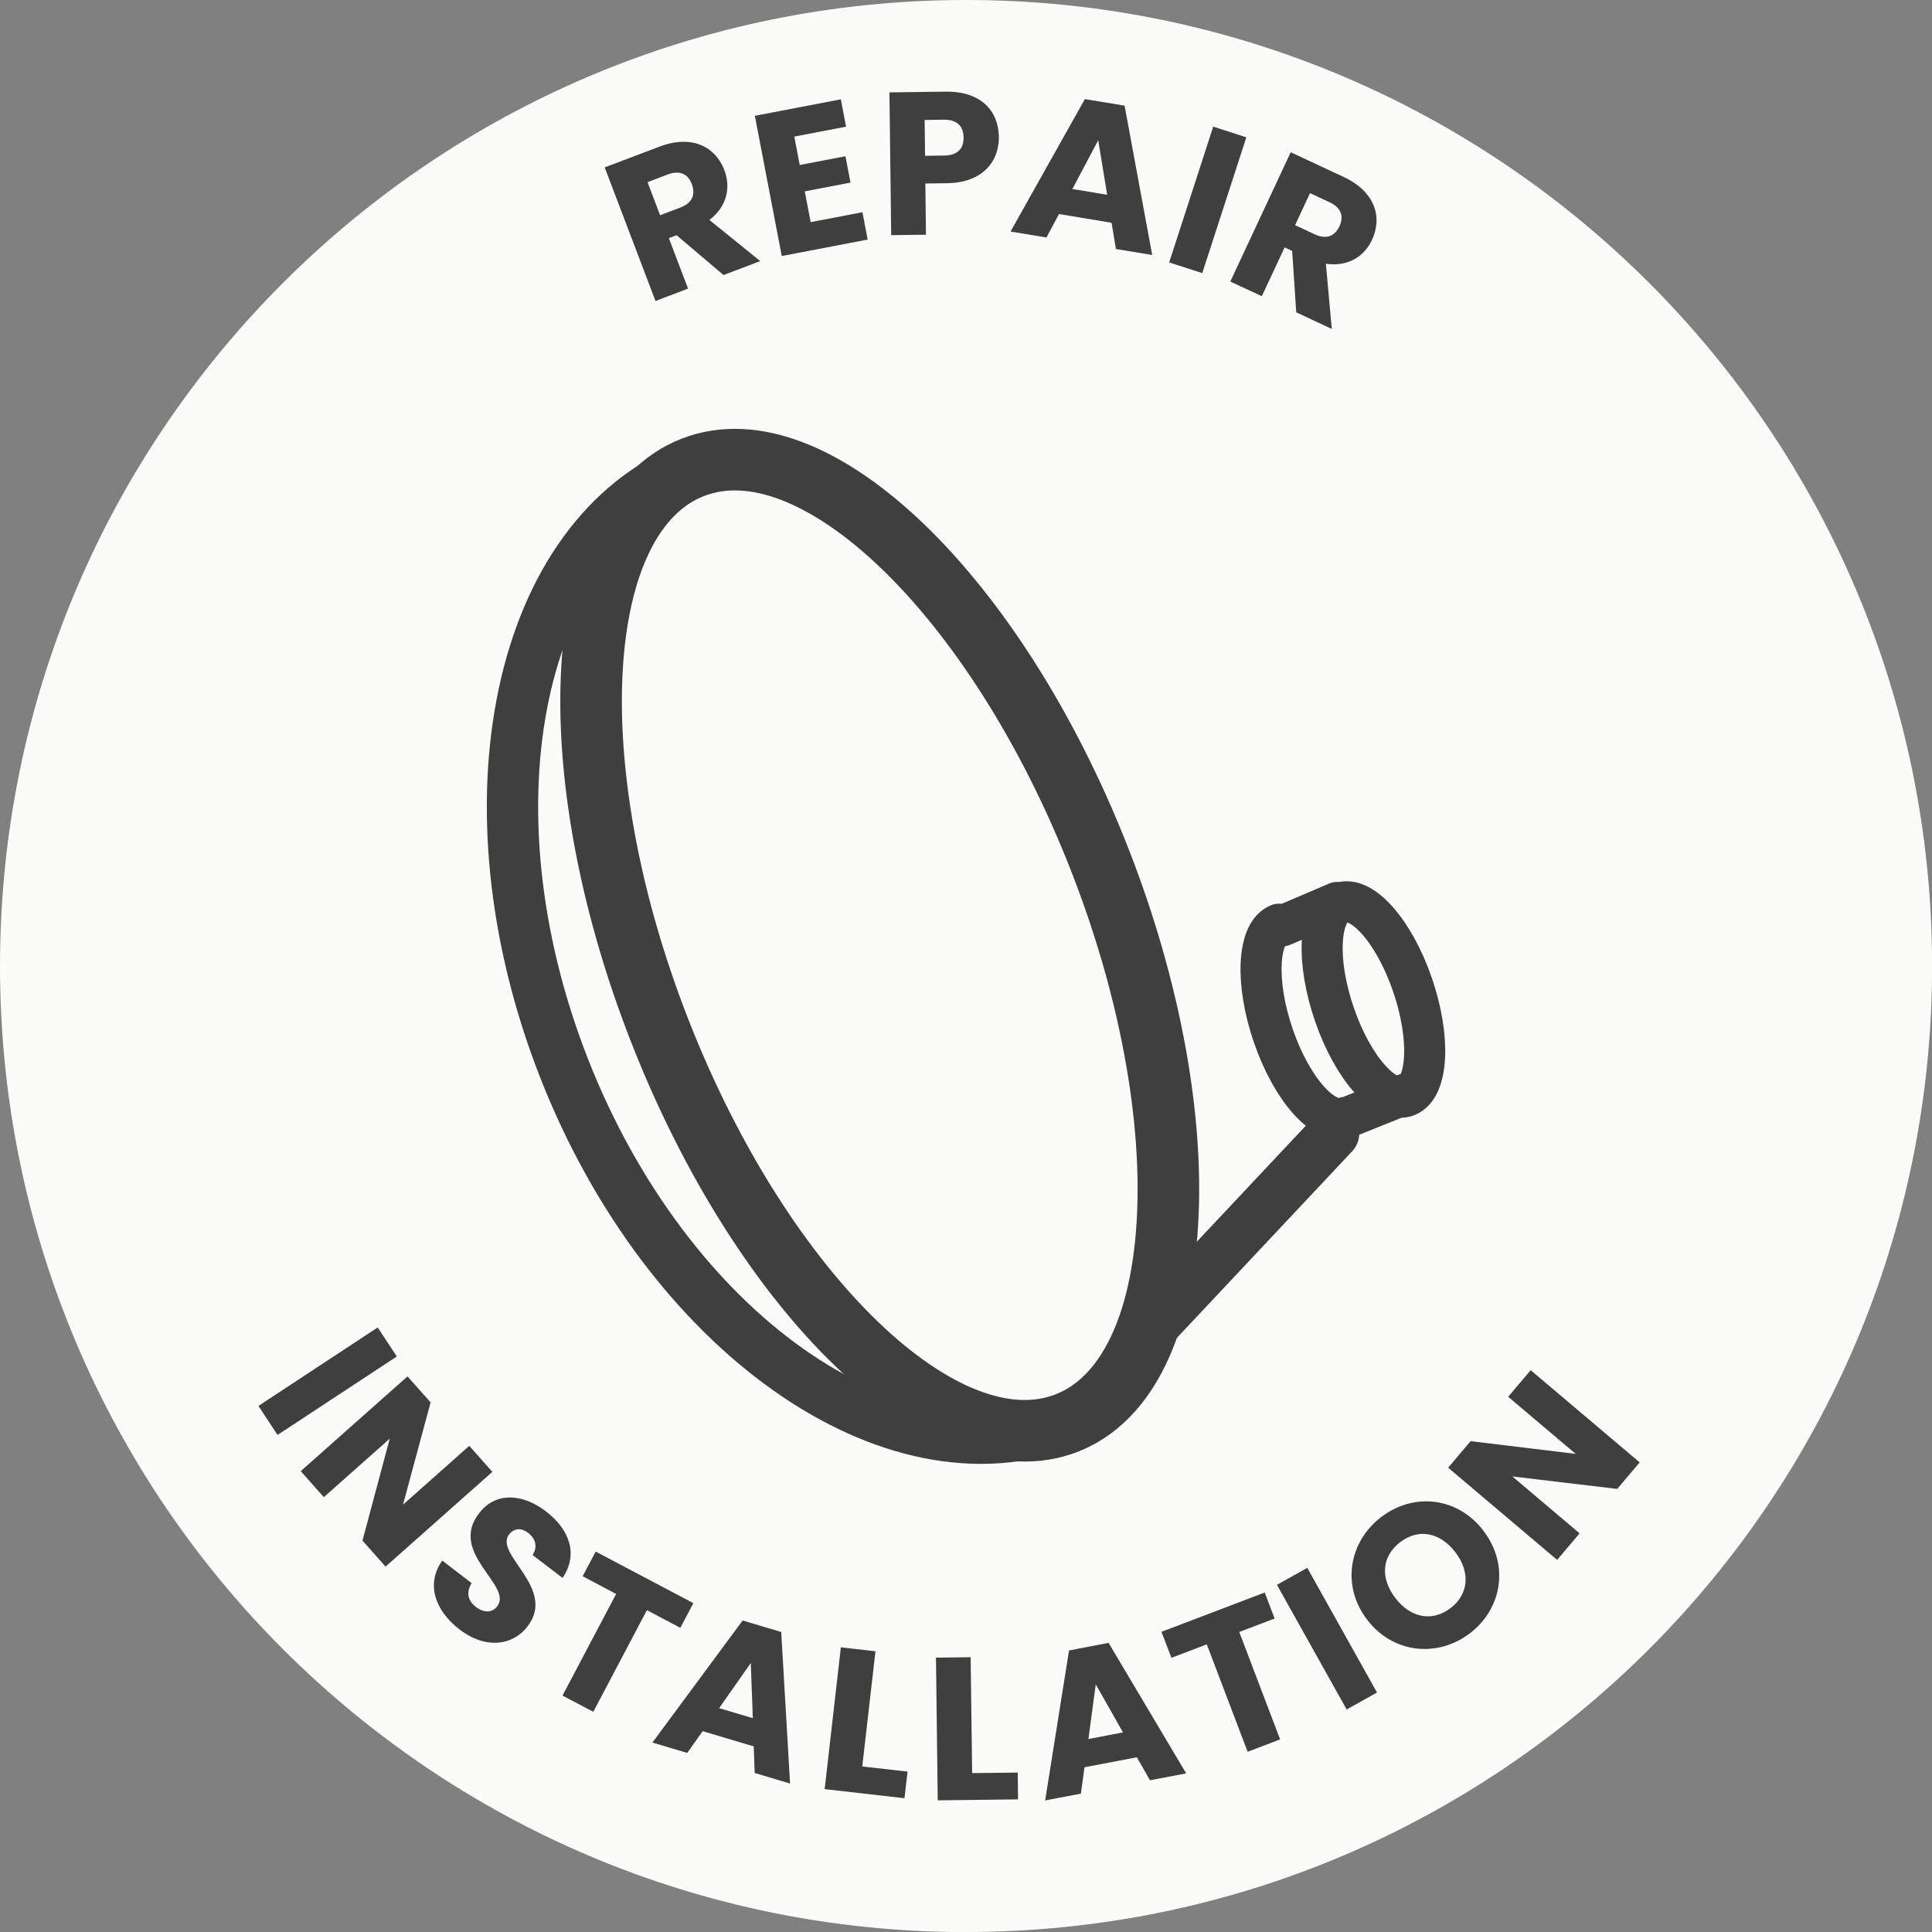
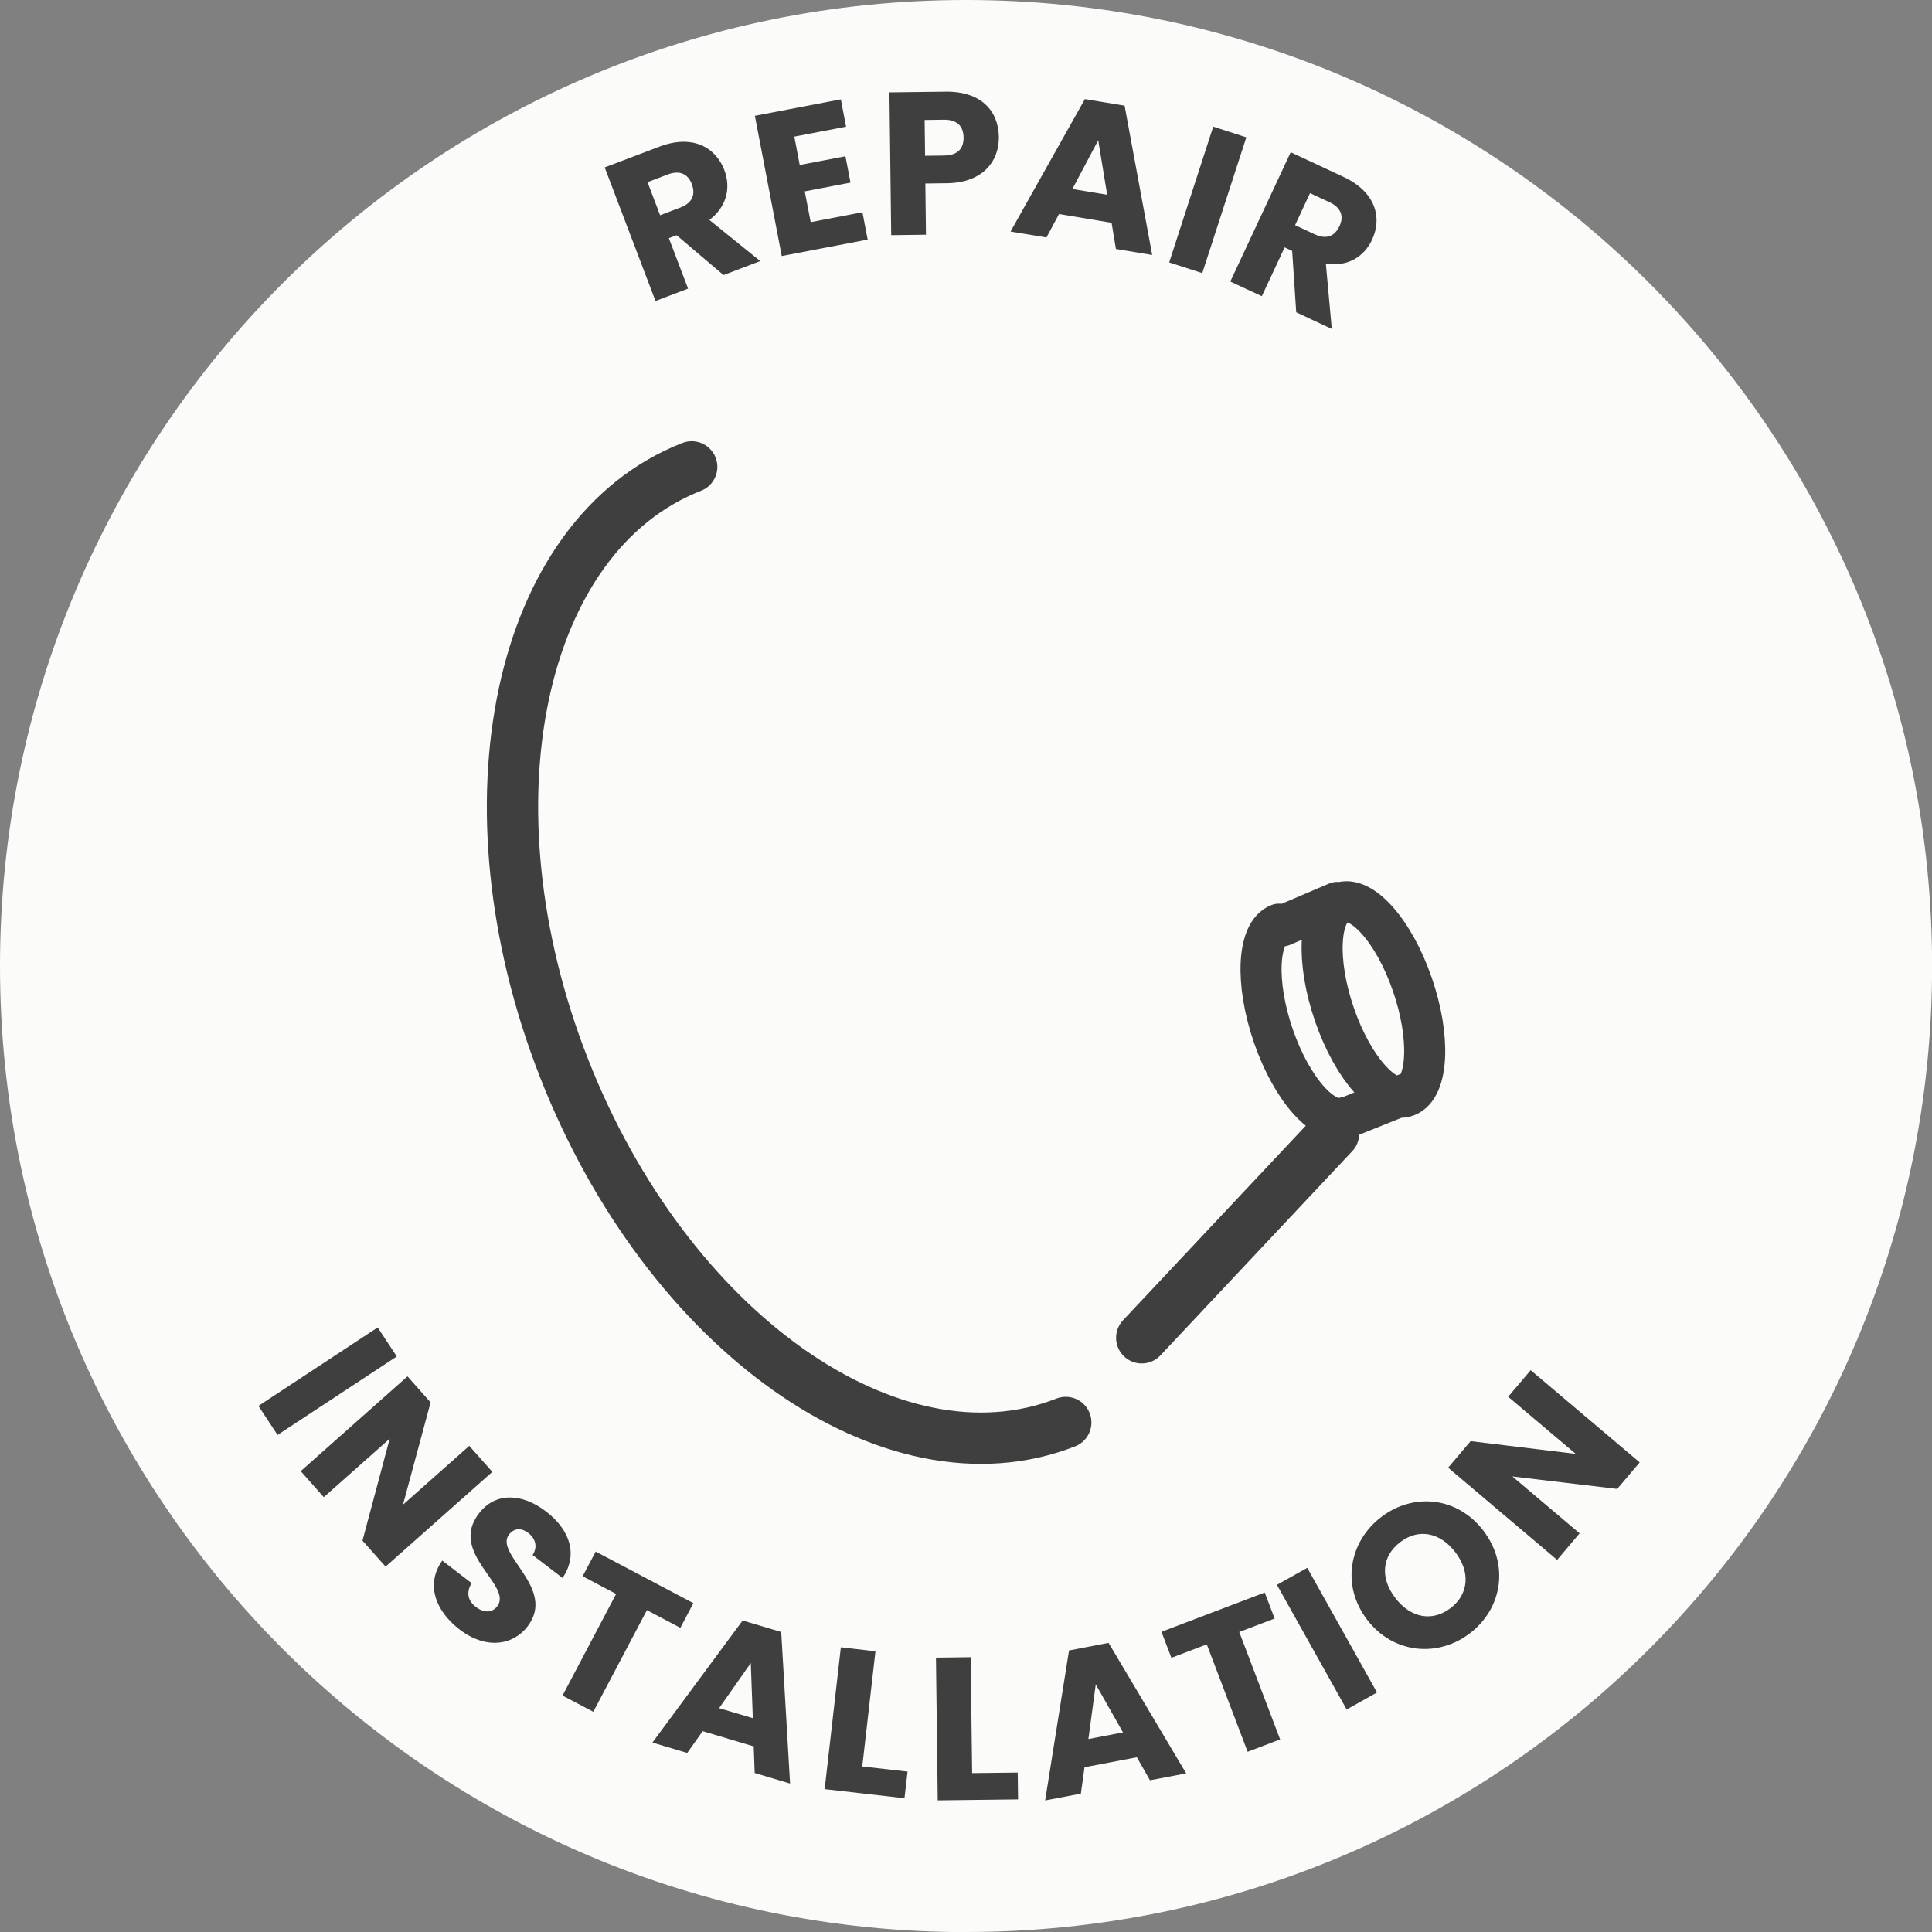
<svg xmlns="http://www.w3.org/2000/svg" id="Layer_1" viewBox="0 0 218.37 218.37">
  <rect x="0" y="0" width="218.37" height="218.37" fill="#808080" stroke="none" />
  <defs>
    <style>.cls-1,.cls-2,.cls-3,.cls-4{fill:none;}.cls-2{stroke-width:5.8px;}.cls-2,.cls-3,.cls-4{stroke:#3f3f3f;stroke-linecap:round;stroke-miterlimit:10;}.cls-3{stroke-width:6.96px;}.cls-4{stroke-width:4.64px;}.cls-5{clip-path:url(#clippath-1);}.cls-6{fill:#3f3f3f;}.cls-7{fill:#fbfbf9;}.cls-8{clip-path:url(#clippath);}</style>
    <clipPath id="clippath">
      <rect class="cls-1" x="0" width="218.37" height="218.37" />
    </clipPath>
    <clipPath id="clippath-1">
      <rect class="cls-1" x="0" width="218.37" height="218.37" />
    </clipPath>
  </defs>
  <g class="cls-8">
    <path class="cls-7" d="M109.19,218.37c60.3,0,109.19-48.88,109.19-109.19S169.49,0,109.19,0,0,48.88,0,109.19s48.88,109.19,109.19,109.19" />
-     <path class="cls-3" d="M124.28,97.11c11.68,29.83,10.02,58.36-3.7,63.73-13.72,5.37-34.31-14.45-45.99-44.28-11.68-29.83-10.02-58.36,3.7-63.73,13.72-5.37,34.31,14.45,45.99,44.28Z" />
    <path class="cls-2" d="M120.46,160.78c-19.65,7.69-45.04-10.25-56.72-40.08-11.68-29.83-5.21-60.24,14.44-67.93" />
  </g>
  <line class="cls-2" x1="129.05" y1="151.21" x2="150.73" y2="128.13" />
  <g class="cls-5">
    <path class="cls-4" d="M151.98,126.42l6.93-2.78M144.93,104.65l6.21-2.65M152.1,126.29c-2.43.95-6.09-3.16-8.17-9.19s-1.81-11.69.62-12.64M159.63,111.25c2.09,6.03,1.81,11.69-.62,12.64-2.43.95-6.09-3.16-8.17-9.19-2.09-6.03-1.81-11.69.62-12.64,2.43-.95,6.09,3.16,8.17,9.19Z" />
    <path class="cls-6" d="M170.46,157.87l7.64,6.46-11.88-1.44-2.54,3,12.32,10.42,2.54-3-7.6-6.43,11.85,1.41,2.54-3-12.32-10.42-2.54,3ZM157.72,180.63c-1.75-2.28-1.54-4.73.54-6.32,2.04-1.57,4.48-1.15,6.23,1.13,1.72,2.24,1.52,4.74-.52,6.31-2.08,1.6-4.53,1.12-6.25-1.12M167.67,173.01c-2.95-3.85-7.92-4.33-11.57-1.53-3.63,2.78-4.52,7.75-1.57,11.6,2.95,3.85,7.99,4.3,11.62,1.52,3.63-2.78,4.47-7.74,1.51-11.59M152.21,193.22l3.43-1.92-7.88-14.09-3.43,1.92,7.88,14.09ZM132.4,187.38l4-1.52,4.62,12.14,3.67-1.4-4.62-12.14,4-1.52-1.12-2.94-11.67,4.44,1.12,2.94ZM126.93,195.81l-3.91.75.83-6.18,3.08,5.43ZM129.98,201.22l4.09-.78-8.77-14.75-4.47.86-2.7,16.95,4.04-.77.41-2.98,5.92-1.13,1.49,2.62ZM105.79,187.35l.2,16.14,9.08-.11-.04-3.03-5.15.06-.17-13.1-3.93.05ZM95.04,186.19l-1.83,16.03,9.02,1.03.35-3.01-5.12-.58,1.49-13.02-3.91-.45ZM85.09,194.2l-3.81-1.13,3.58-5.1.23,6.23ZM85.31,200.4l3.99,1.19-1-17.13-4.36-1.3-10.2,13.8,3.94,1.17,1.74-2.46,5.77,1.72.11,3.01ZM65.86,178.16l3.78,2-6.06,11.49,3.48,1.83,6.06-11.49,3.78,2,1.47-2.79-11.04-5.83-1.47,2.78ZM59.64,183.81c3.29-4.29-3.81-8.14-2.11-10.36.62-.8,1.47-.75,2.21-.16.83.66,1.03,1.6.46,2.47l3.38,2.59c1.75-2.54.93-5.37-1.86-7.51-2.68-2.06-5.71-2.23-7.57.2-3.52,4.51,3.86,8.15,2.05,10.52-.57.75-1.51.76-2.42.06-.88-.67-1.13-1.62-.47-2.68l-3.32-2.55c-1.9,2.66-.79,5.68,1.96,7.79,2.99,2.29,6.04,1.79,7.69-.36M53.03,163.43l-7.48,6.64,3.12-11.56-2.61-2.94-12.07,10.71,2.61,2.94,7.45-6.61-3.08,11.52,2.61,2.94,12.07-10.71-2.61-2.94ZM29.21,158.91l2.16,3.28,13.48-8.87-2.16-3.28-13.48,8.87Z" />
    <path class="cls-6" d="M145.89,17.2l-6.83,14.62,3.56,1.66,2.58-5.52.85.4.46,6.94,4.02,1.88-.67-7.37c2.56.38,4.37-.88,5.22-2.71,1.19-2.54.36-5.44-3.23-7.11l-5.98-2.79ZM151.4,25.56c-.54,1.15-1.48,1.54-2.81.92l-2.21-1.03,1.69-3.62,2.21,1.03c1.33.62,1.63,1.62,1.12,2.7M132.15,29.66l3.74,1.21,4.98-15.35-3.74-1.21-4.98,15.35ZM125.13,22.01l-3.92-.65,2.92-5.51,1.01,6.16ZM126.12,28.14l4.11.68-3.12-16.88-4.49-.74-8.4,14.97,4.06.67,1.42-2.65,5.94.99.49,2.97ZM112.9,15.48c-.04-2.97-2.04-5.17-6-5.12l-6.37.08.2,16.14,3.93-.05-.07-5.79,2.44-.03c4.12-.05,5.9-2.56,5.87-5.22M104.56,17.61l-.05-4.05,2.14-.03c1.56-.02,2.24.75,2.26,2,.02,1.24-.64,2.03-2.2,2.05l-2.14.03ZM95.03,11.23l-9.71,1.86,3.04,15.85,9.71-1.86-.59-3.09-5.85,1.12-.67-3.48,5.17-.99-.57-2.98-5.17.99-.61-3.21,5.85-1.12-.59-3.09ZM68.35,18.93l5.74,15.09,3.68-1.4-2.17-5.7.88-.33,5.3,4.5,4.15-1.58-5.75-4.65c2.06-1.57,2.41-3.75,1.69-5.64-1-2.62-3.65-4.05-7.35-2.64l-6.17,2.34ZM78.19,20.8c.45,1.18.07,2.14-1.3,2.66l-2.28.87-1.42-3.74,2.28-.87c1.38-.52,2.3-.04,2.72,1.08" />
  </g>
</svg>